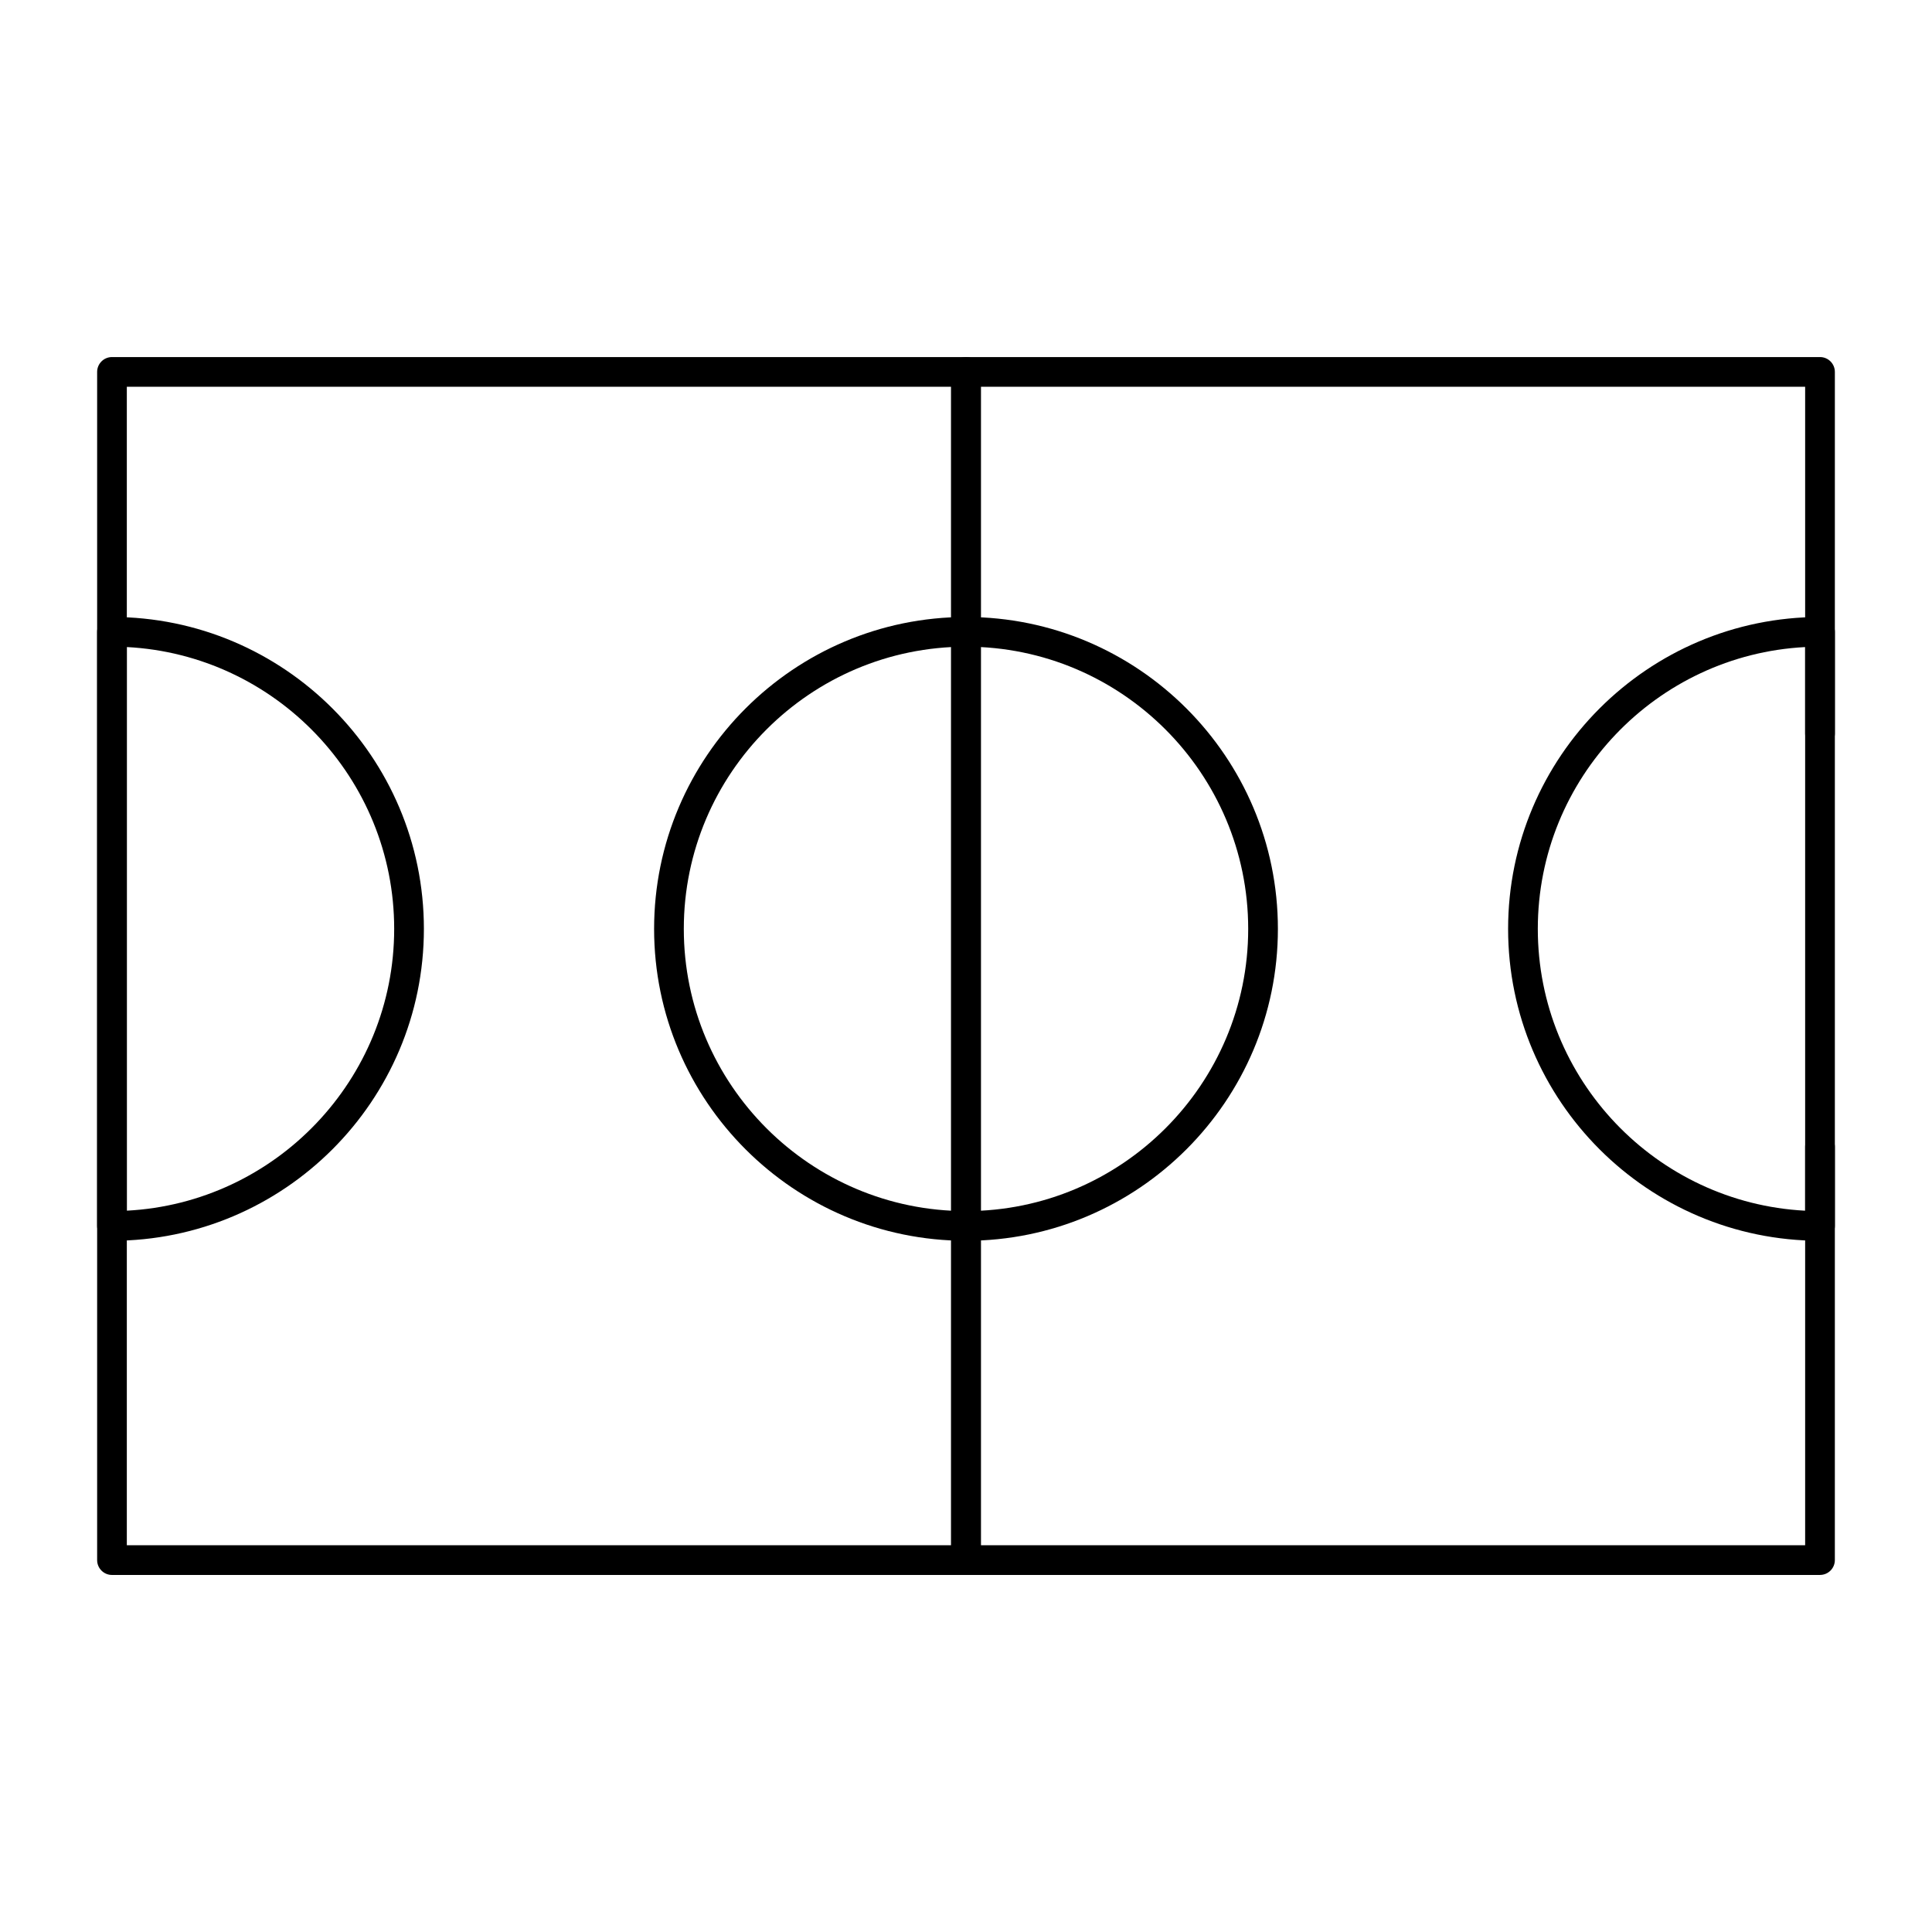
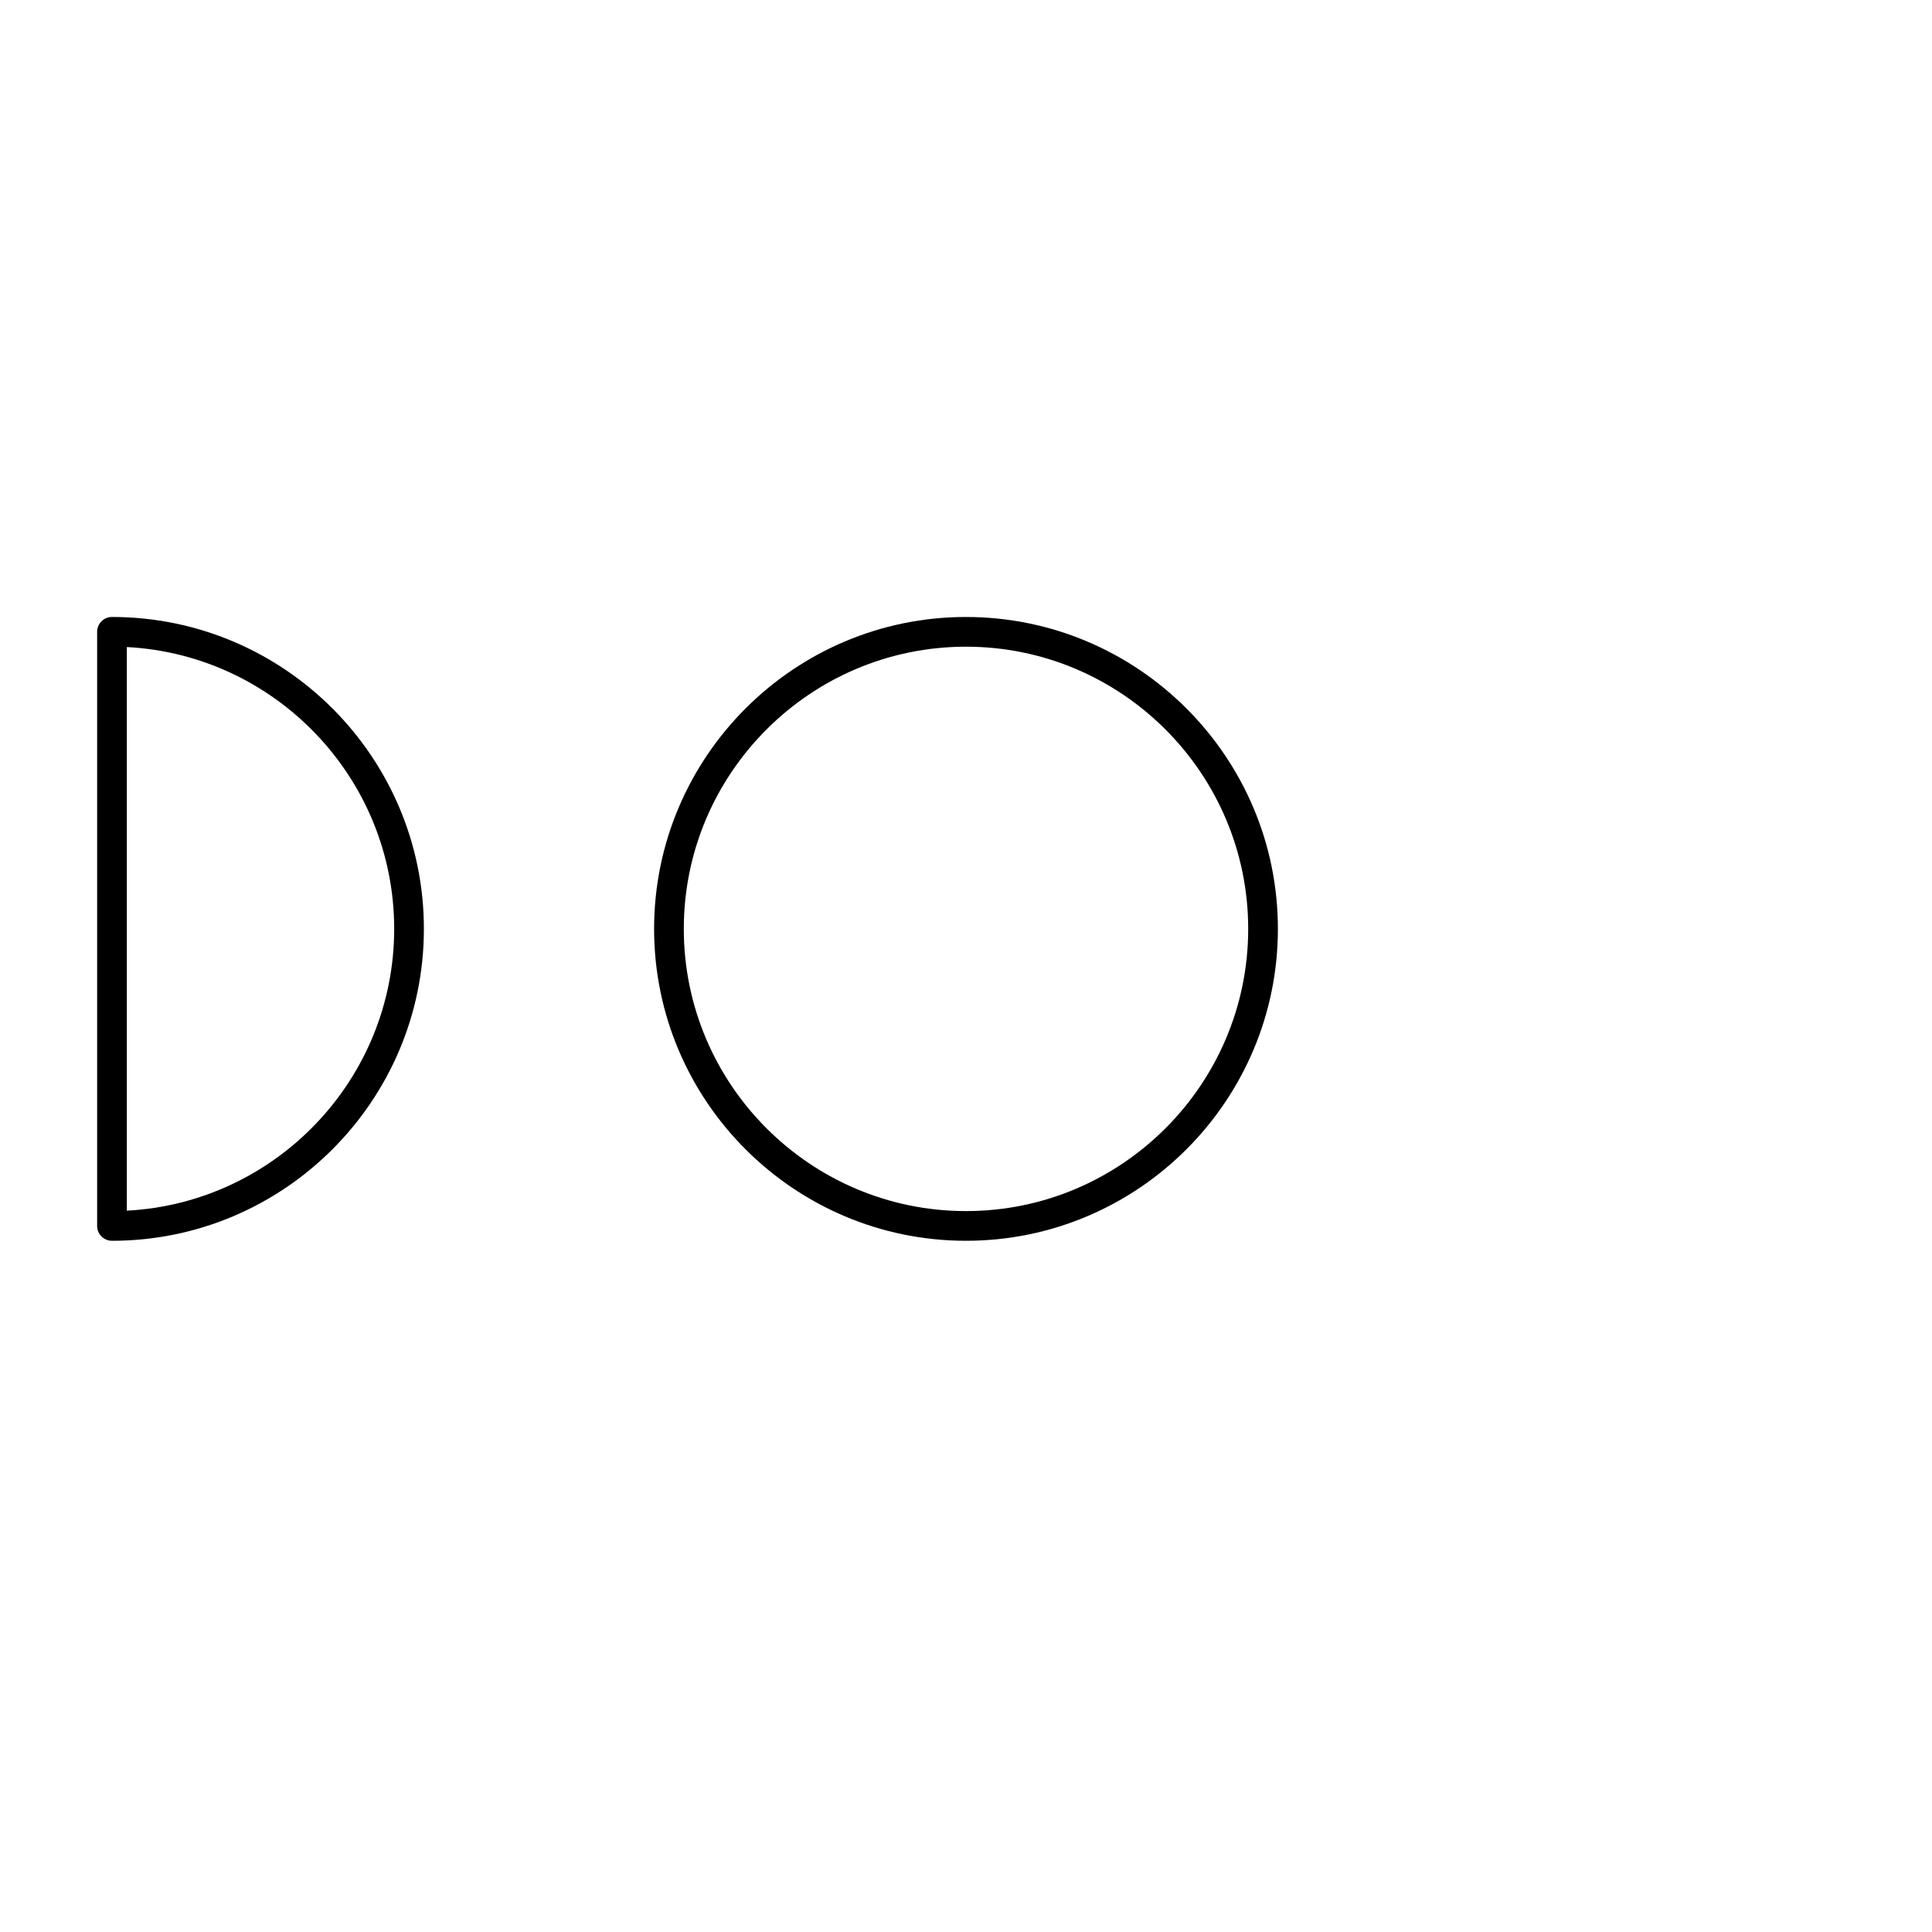
<svg xmlns="http://www.w3.org/2000/svg" fill="#000000" width="800px" height="800px" version="1.1" viewBox="144 144 512 512">
  <g>
-     <path d="m400 561.38h-226.32c-2.172 0-3.938-1.762-3.938-3.938v-314.88c0-2.172 1.762-3.938 3.938-3.938h226.32c2.172 0 3.938 1.762 3.938 3.938v314.88c-0.004 2.172-1.766 3.934-3.938 3.934zm-222.39-7.871h218.45v-307.01h-218.45z" />
    <path d="m400 472.82c-45.578 0-82.656-37.082-82.656-82.656 0-45.578 37.078-82.656 82.656-82.656 45.574 0 82.656 37.078 82.656 82.656 0 45.574-37.082 82.656-82.656 82.656zm0-157.44c-41.238 0-74.785 33.547-74.785 74.785 0 41.234 33.547 74.785 74.785 74.785 41.234 0 74.785-33.547 74.785-74.785-0.004-41.238-33.551-74.785-74.785-74.785z" />
-     <path d="m626.32 561.38h-226.32c-2.172 0-3.938-1.762-3.938-3.938v-314.88c0-2.172 1.762-3.938 3.938-3.938h226.32c2.172 0 3.938 1.762 3.938 3.938v95.832c0 2.172-1.762 3.938-3.938 3.938-2.172 0-3.938-1.762-3.938-3.938v-91.898h-218.45v307.01h218.45v-105.59c0-2.172 1.762-3.938 3.938-3.938 2.172 0 3.938 1.762 3.938 3.938l-0.004 109.52c0 2.176-1.762 3.938-3.934 3.938z" />
    <path d="m173.68 472.82c-2.172 0-3.938-1.762-3.938-3.938v-157.44c0-2.172 1.762-3.938 3.938-3.938 45.578 0 82.656 37.078 82.656 82.656s-37.082 82.66-82.656 82.66zm3.934-157.34v149.36c39.414-2.055 70.848-34.77 70.848-74.684 0-39.91-31.434-72.625-70.848-74.68z" />
-     <path d="m626.32 472.82c-45.574 0-82.656-37.082-82.656-82.656 0-45.578 37.082-82.656 82.656-82.656 2.172 0 3.938 1.762 3.938 3.938v157.44c-0.004 2.168-1.766 3.934-3.938 3.934zm-3.938-157.34c-39.414 2.055-70.848 34.77-70.848 74.684 0 39.914 31.438 72.629 70.848 74.684z" />
  </g>
</svg>